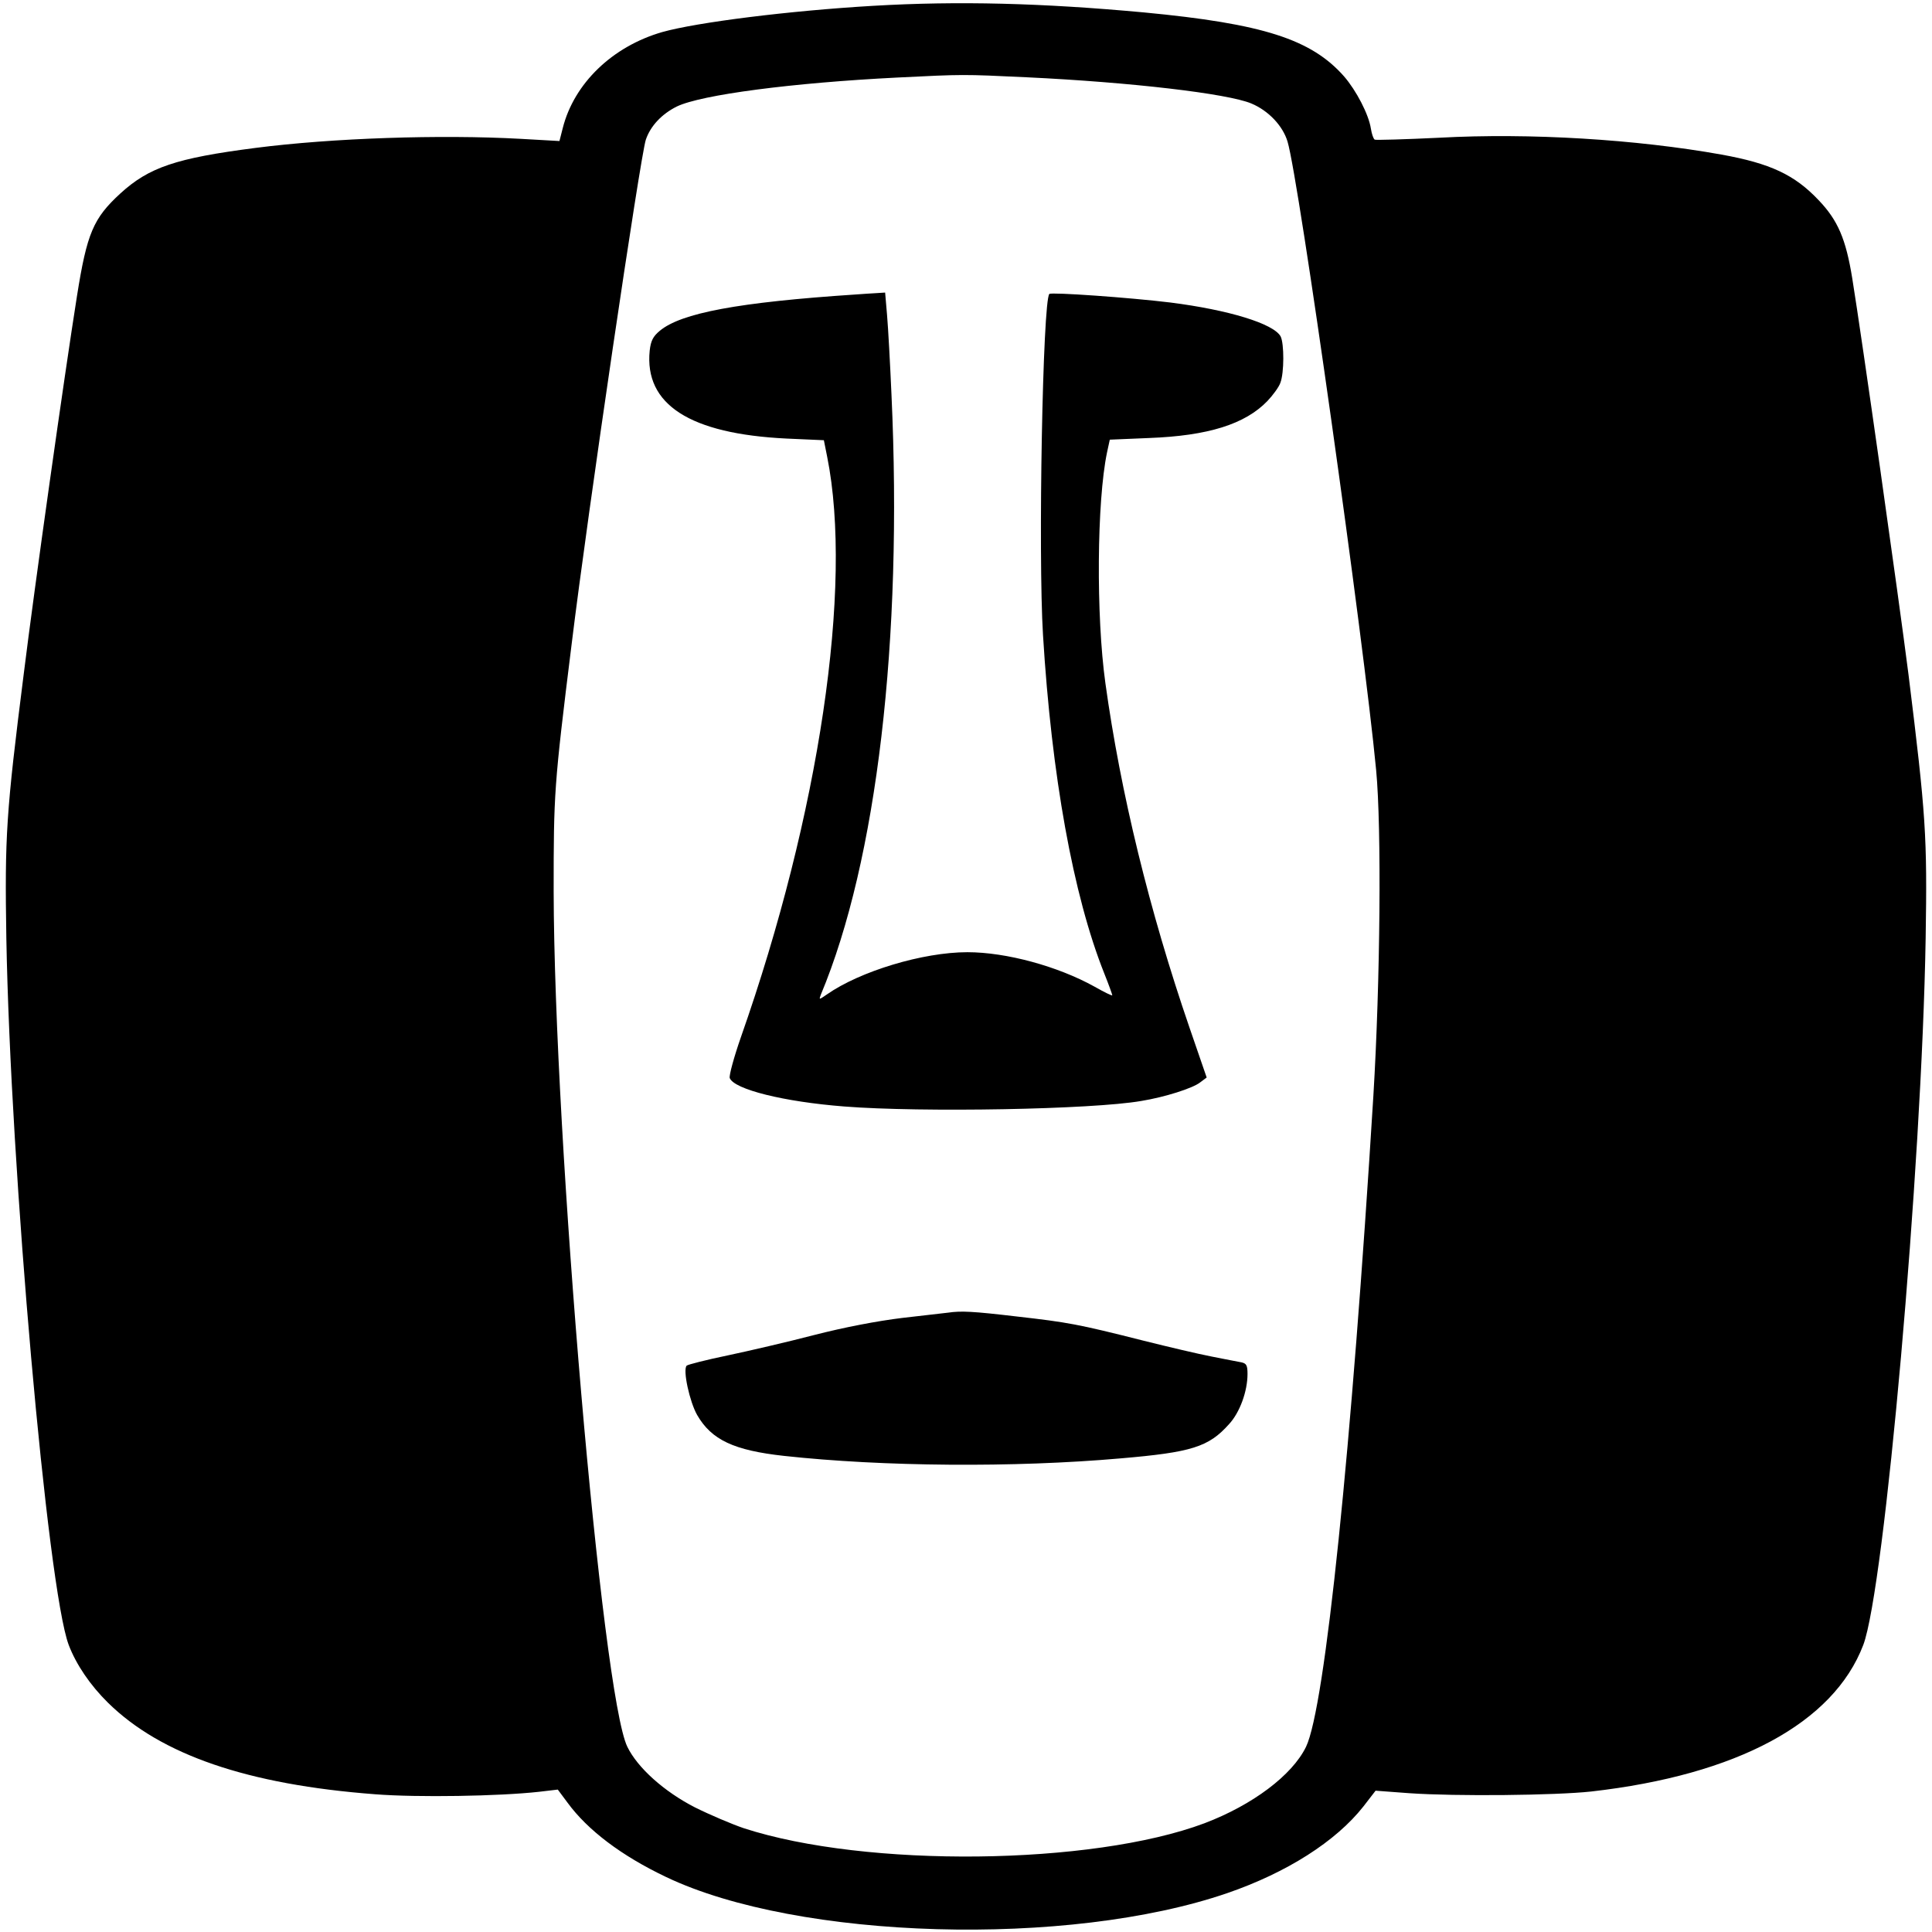
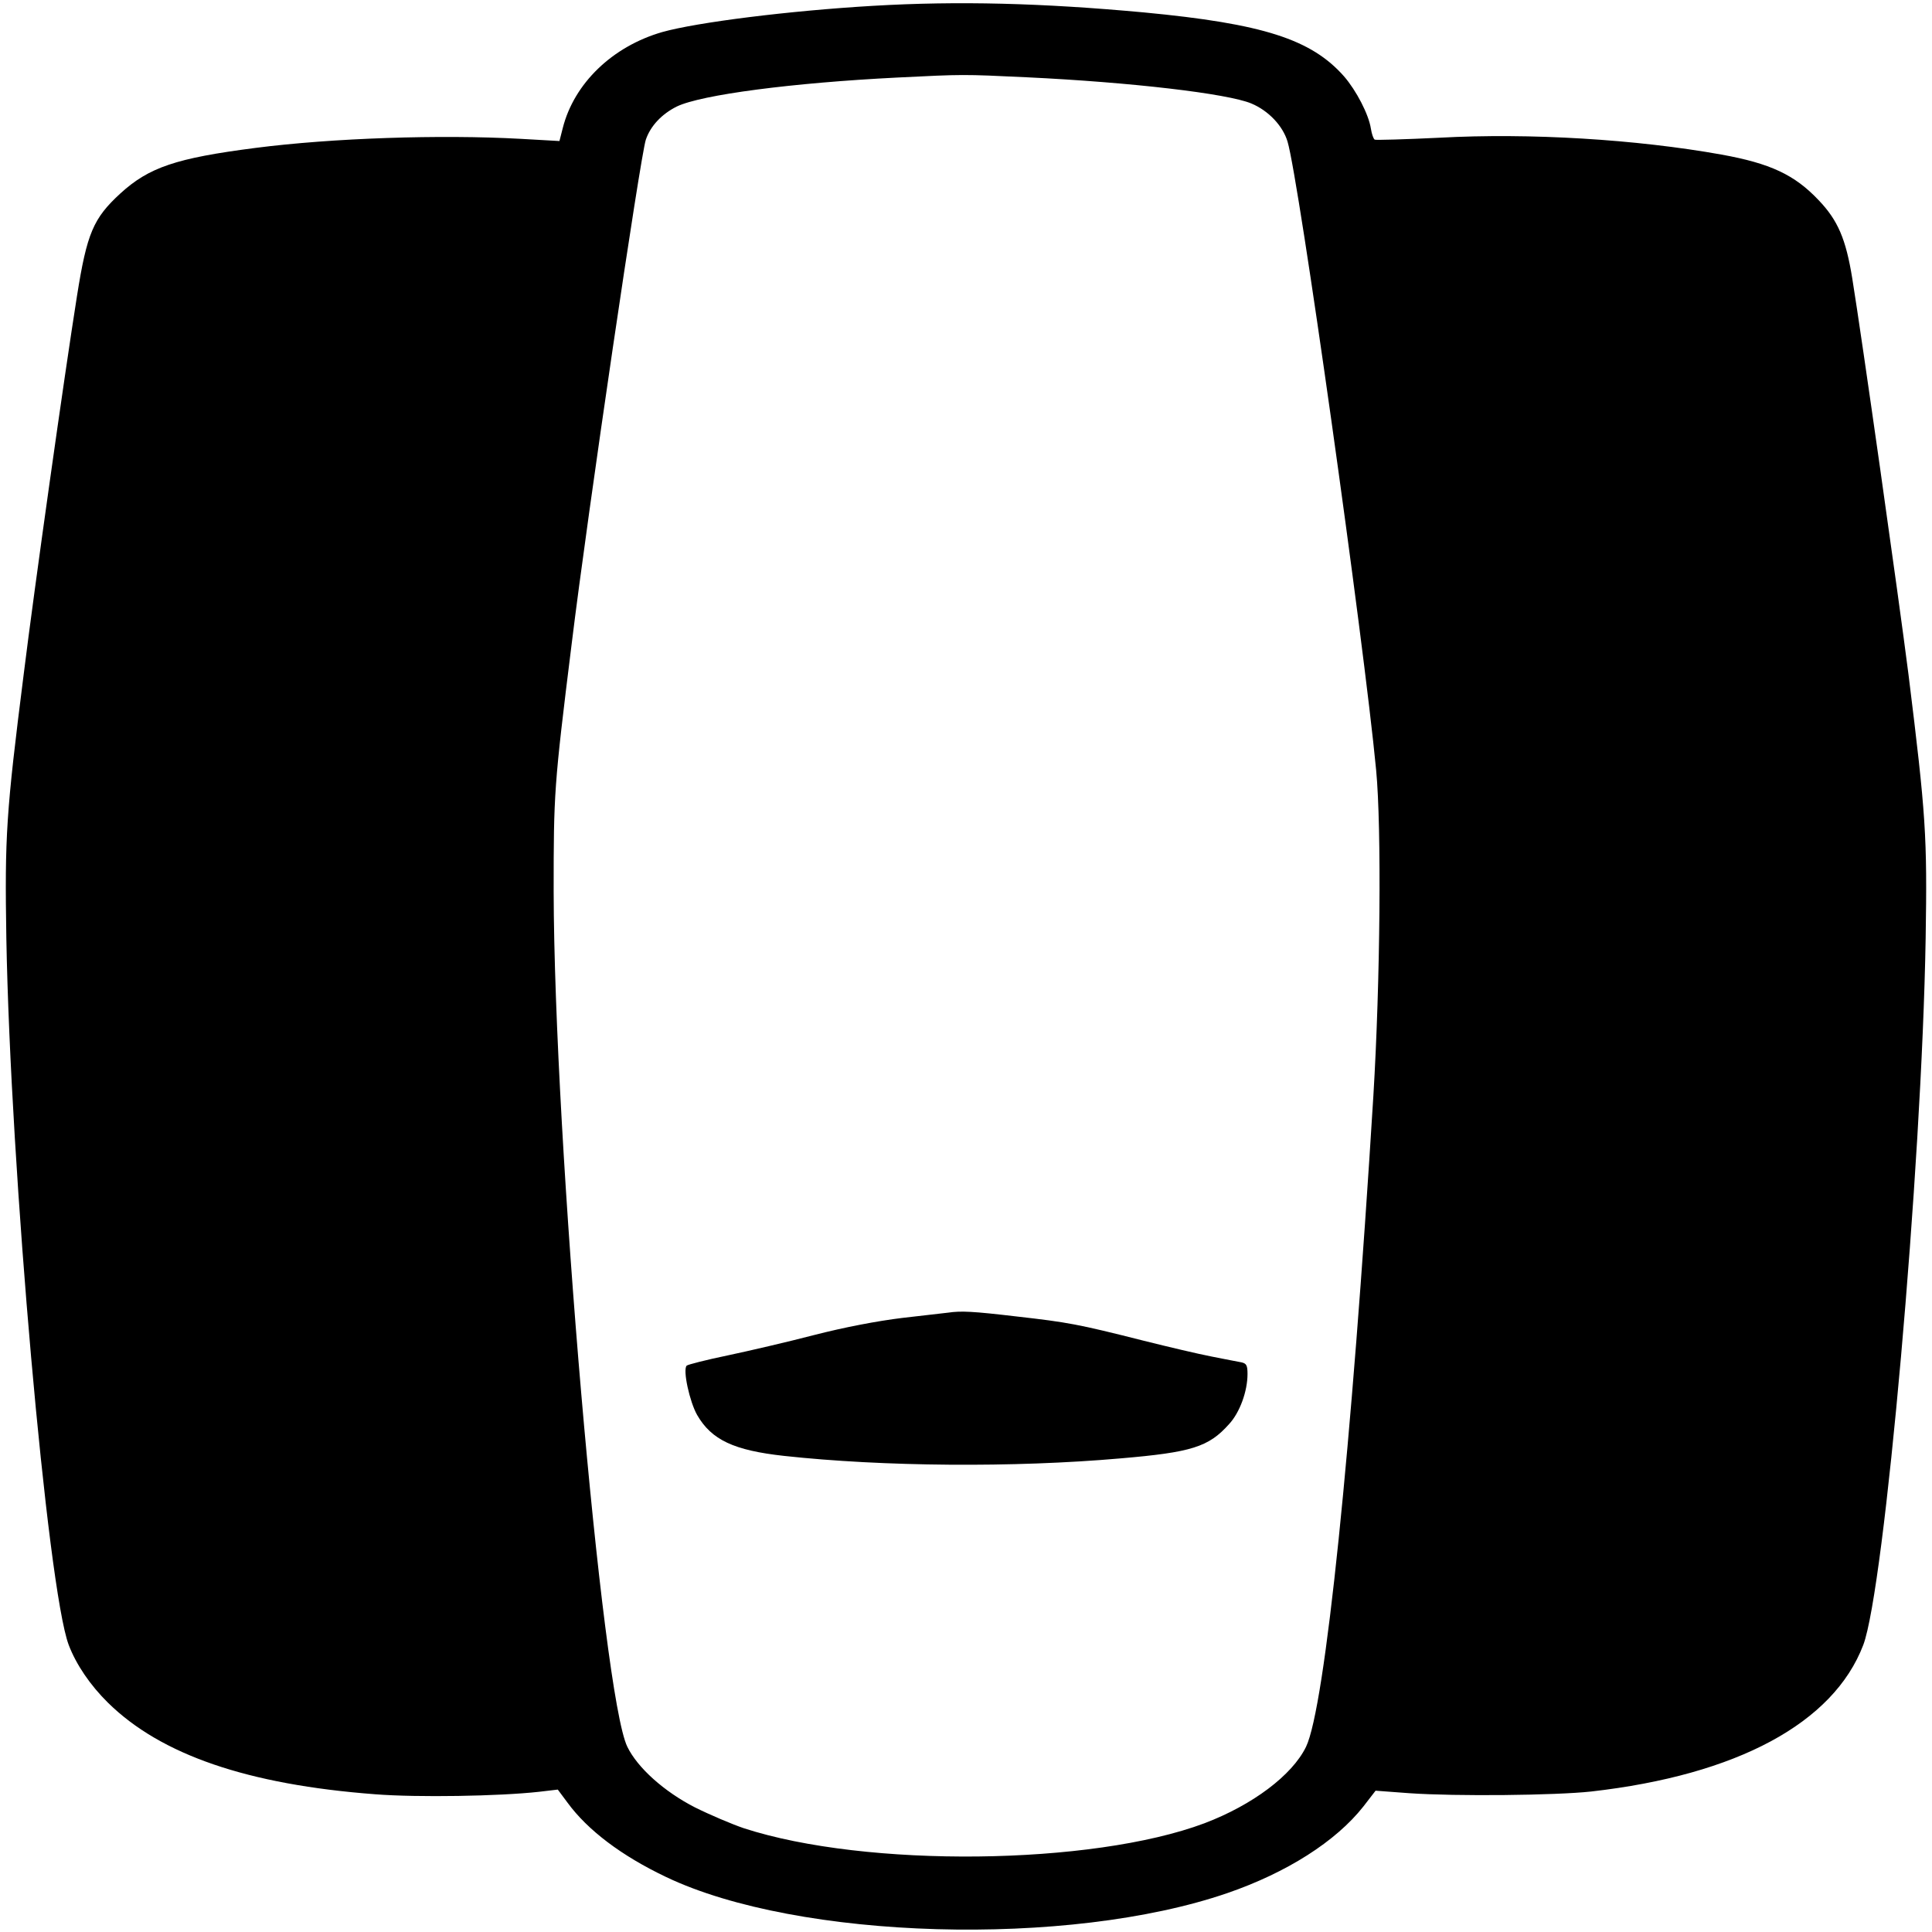
<svg xmlns="http://www.w3.org/2000/svg" version="1.0" width="700pt" height="700pt" viewBox="0 0 700 700" preserveAspectRatio="xMidYMid meet">
  <g transform="translate(0,700) scale(0.1,-0.1)" fill="#000000" stroke="none">
    <path d="M3165 6979 c-308 -18 -640 -60 -765 -95 -181 -52 -320 -186 -361 -348 l-12 -47 -141 8 c-291 16 -681 3 -961 -33 -287 -37 -385 -70 -489 -165 -98 -90 -121 -144 -157 -371 -45 -283 -155 -1062 -193 -1370 -64 -505 -69 -586 -63 -958 15 -836 149 -2356 226 -2560 27 -71 78 -146 142 -209 192 -189 506 -297 969 -332 153 -12 449 -7 593 9 l68 8 35 -47 c73 -100 196 -193 358 -270 478 -228 1457 -256 2033 -58 215 74 393 187 493 314 l44 57 121 -9 c172 -12 531 -8 660 6 529 60 878 248 986 531 77 204 212 1725 226 2560 6 371 1 446 -62 955 -36 283 -169 1221 -204 1437 -23 142 -52 210 -122 283 -87 92 -175 133 -352 165 -307 55 -694 79 -1022 61 -124 -6 -230 -9 -234 -7 -5 3 -11 21 -14 40 -8 52 -53 138 -97 189 -119 135 -294 191 -725 232 -369 34 -673 42 -980 24z m555 -259 c378 -18 728 -59 814 -95 62 -26 114 -81 131 -138 41 -136 276 -1804 321 -2277 20 -210 15 -767 -10 -1180 -79 -1280 -175 -2216 -244 -2359 -50 -103 -194 -211 -368 -277 -408 -153 -1226 -162 -1669 -18 -44 15 -124 49 -178 76 -111 57 -207 143 -244 219 -92 188 -265 2199 -267 3099 0 355 1 380 65 895 59 483 249 1769 269 1829 17 50 58 93 112 120 89 43 420 86 798 105 242 12 237 12 470 1z" />
-     <path d="M3100 5933 c-424 -28 -633 -67 -710 -132 -24 -20 -32 -36 -36 -71 -20 -196 146 -302 496 -319 l135 -6 12 -60 c94 -469 -28 -1294 -313 -2104 -25 -72 -43 -138 -40 -147 16 -41 196 -86 415 -103 279 -22 898 -11 1076 20 86 14 186 46 213 67 l24 18 -62 180 c-146 425 -250 852 -305 1249 -34 244 -31 659 6 836 l10 46 142 6 c214 8 348 50 429 134 20 21 42 51 47 66 14 36 14 142 1 168 -25 46 -187 96 -400 123 -148 18 -431 38 -438 31 -24 -24 -41 -944 -23 -1236 31 -508 109 -943 222 -1226 16 -40 29 -76 29 -79 0 -3 -29 11 -64 31 -133 74 -320 125 -461 125 -161 0 -389 -69 -509 -153 -29 -20 -29 -20 -22 -1 203 485 297 1286 256 2174 -5 113 -12 242 -16 288 l-7 82 -31 -2 c-17 -1 -51 -3 -76 -5z" />
    <path d="M3435 2244 c-11 -1 -85 -10 -165 -19 -91 -11 -211 -34 -320 -62 -96 -25 -238 -58 -314 -74 -77 -16 -144 -33 -148 -37 -15 -15 11 -132 38 -179 52 -90 133 -128 315 -148 357 -39 832 -43 1219 -9 257 22 319 41 393 124 39 42 67 119 67 182 0 31 -4 38 -22 42 -13 2 -61 12 -108 21 -47 9 -157 35 -245 57 -241 61 -276 67 -460 88 -161 19 -203 21 -250 14z" />
  </g>
</svg>